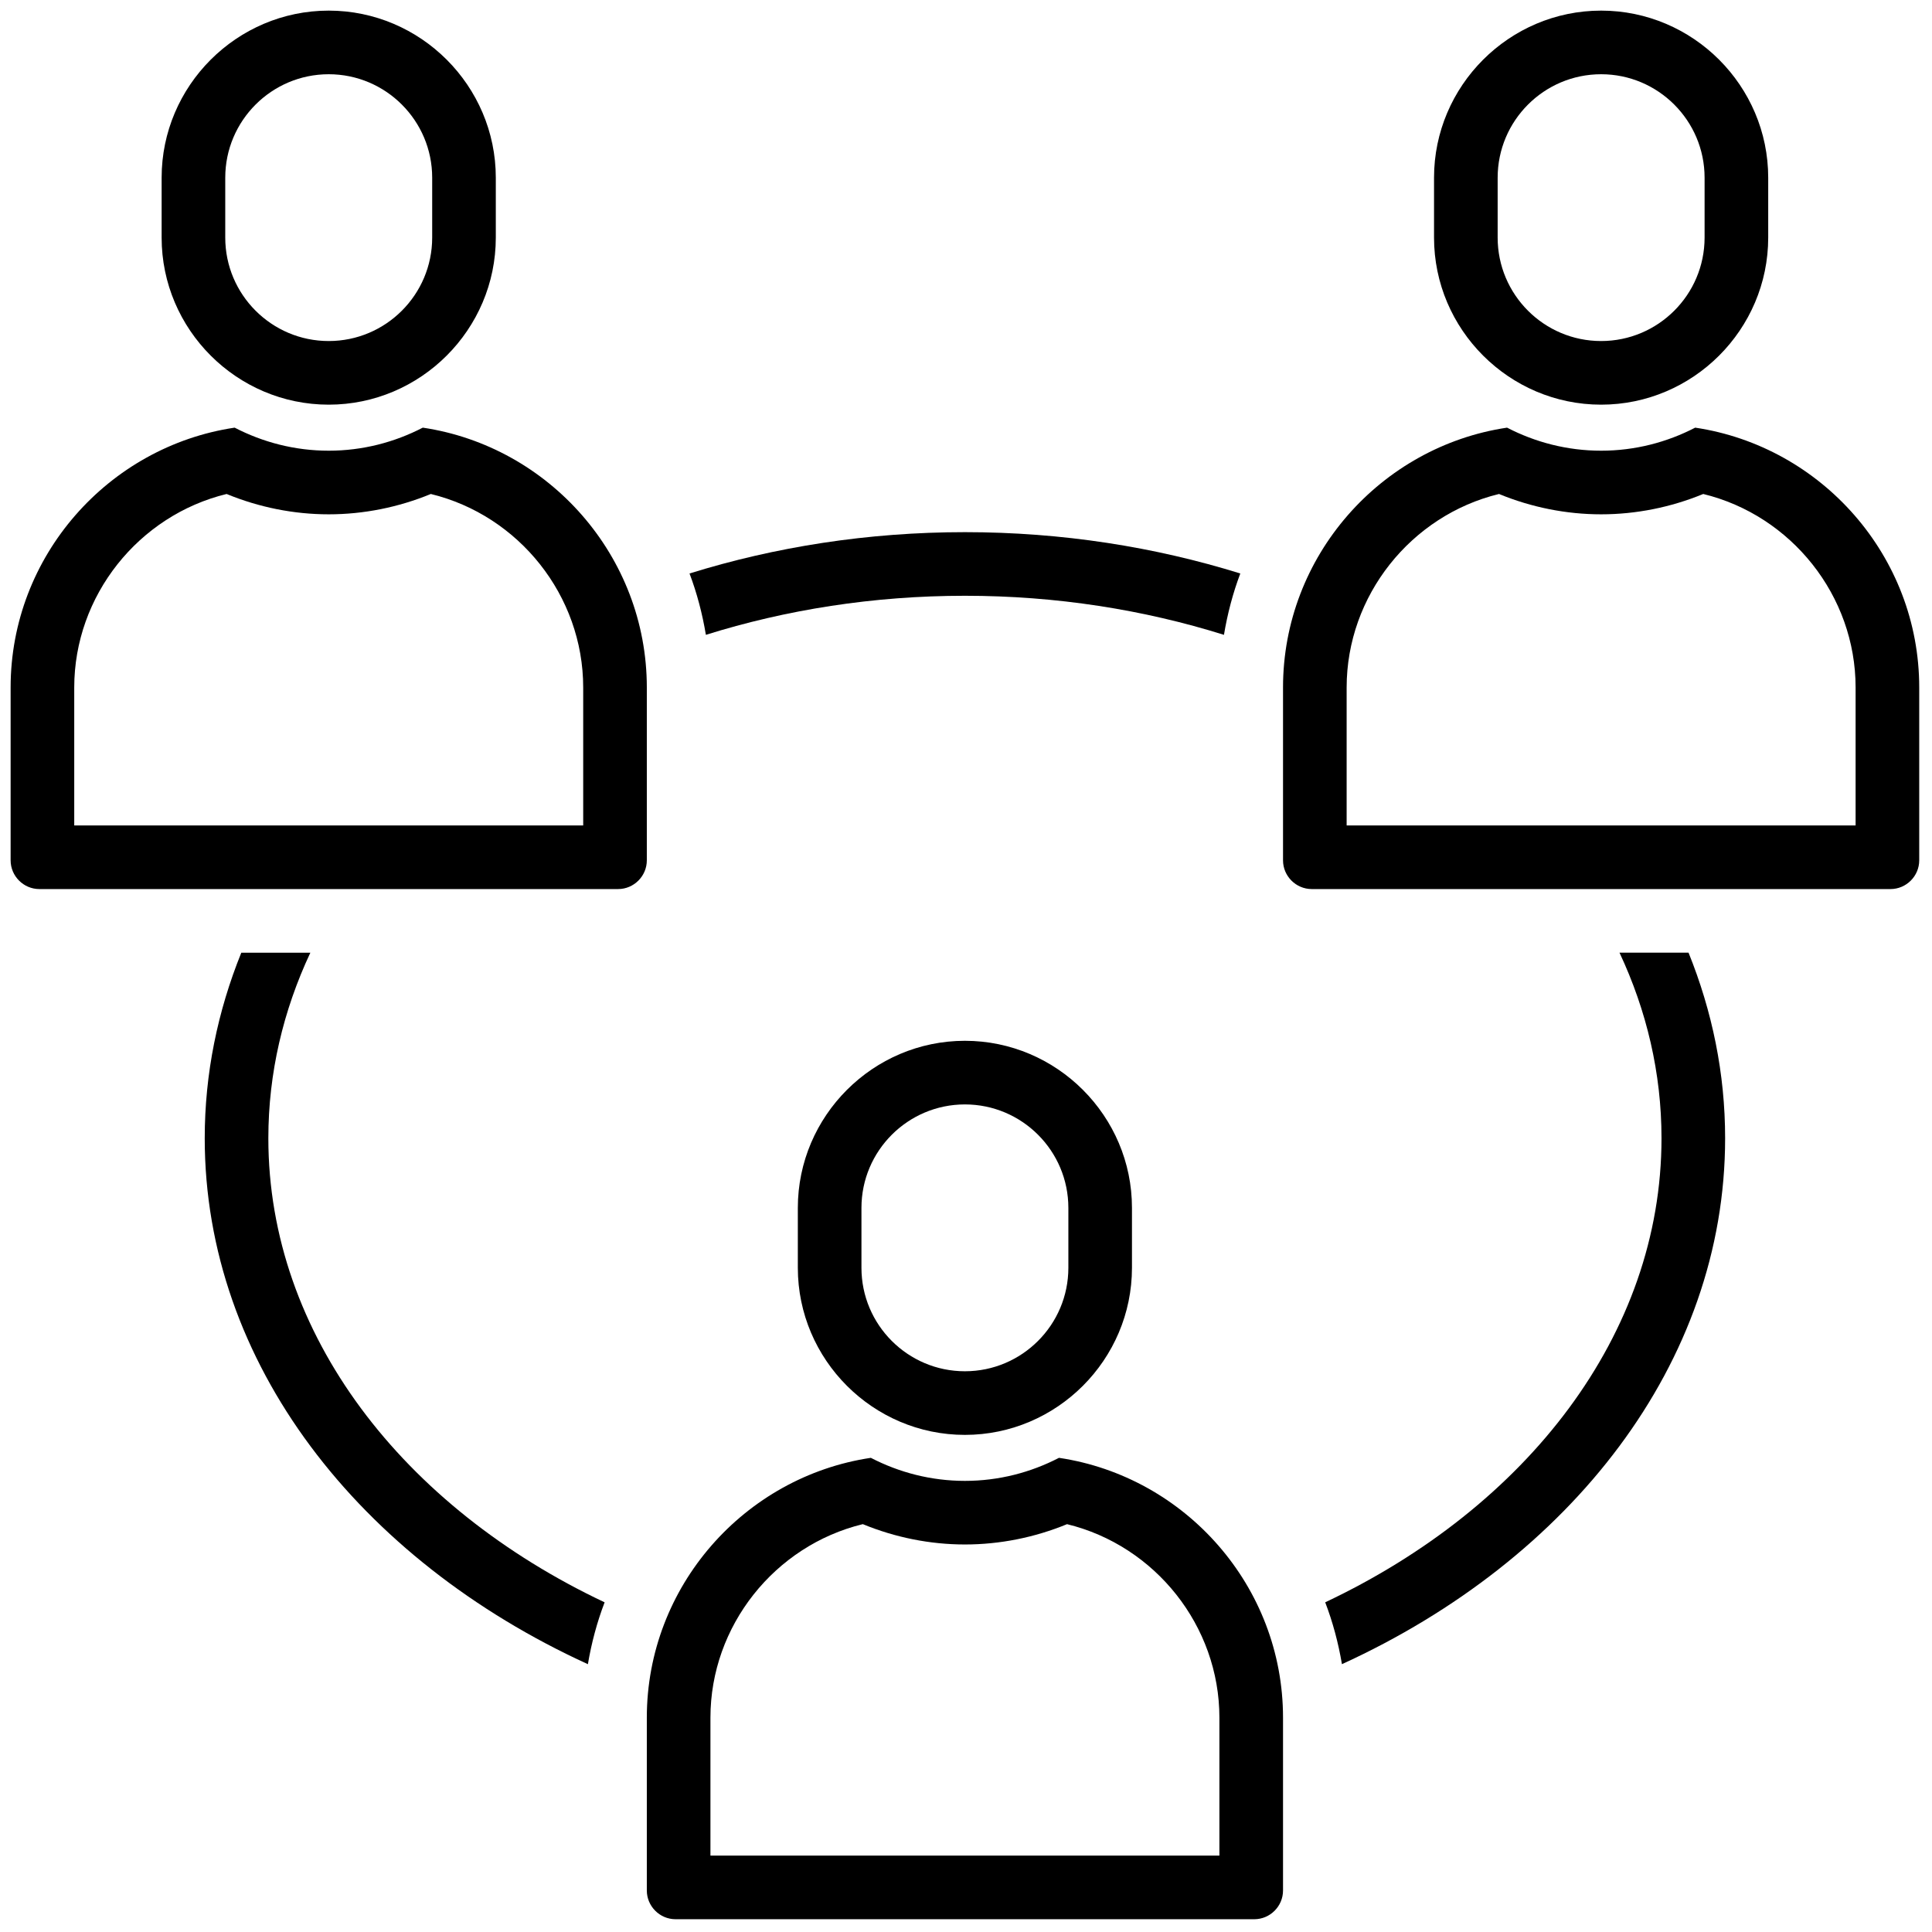
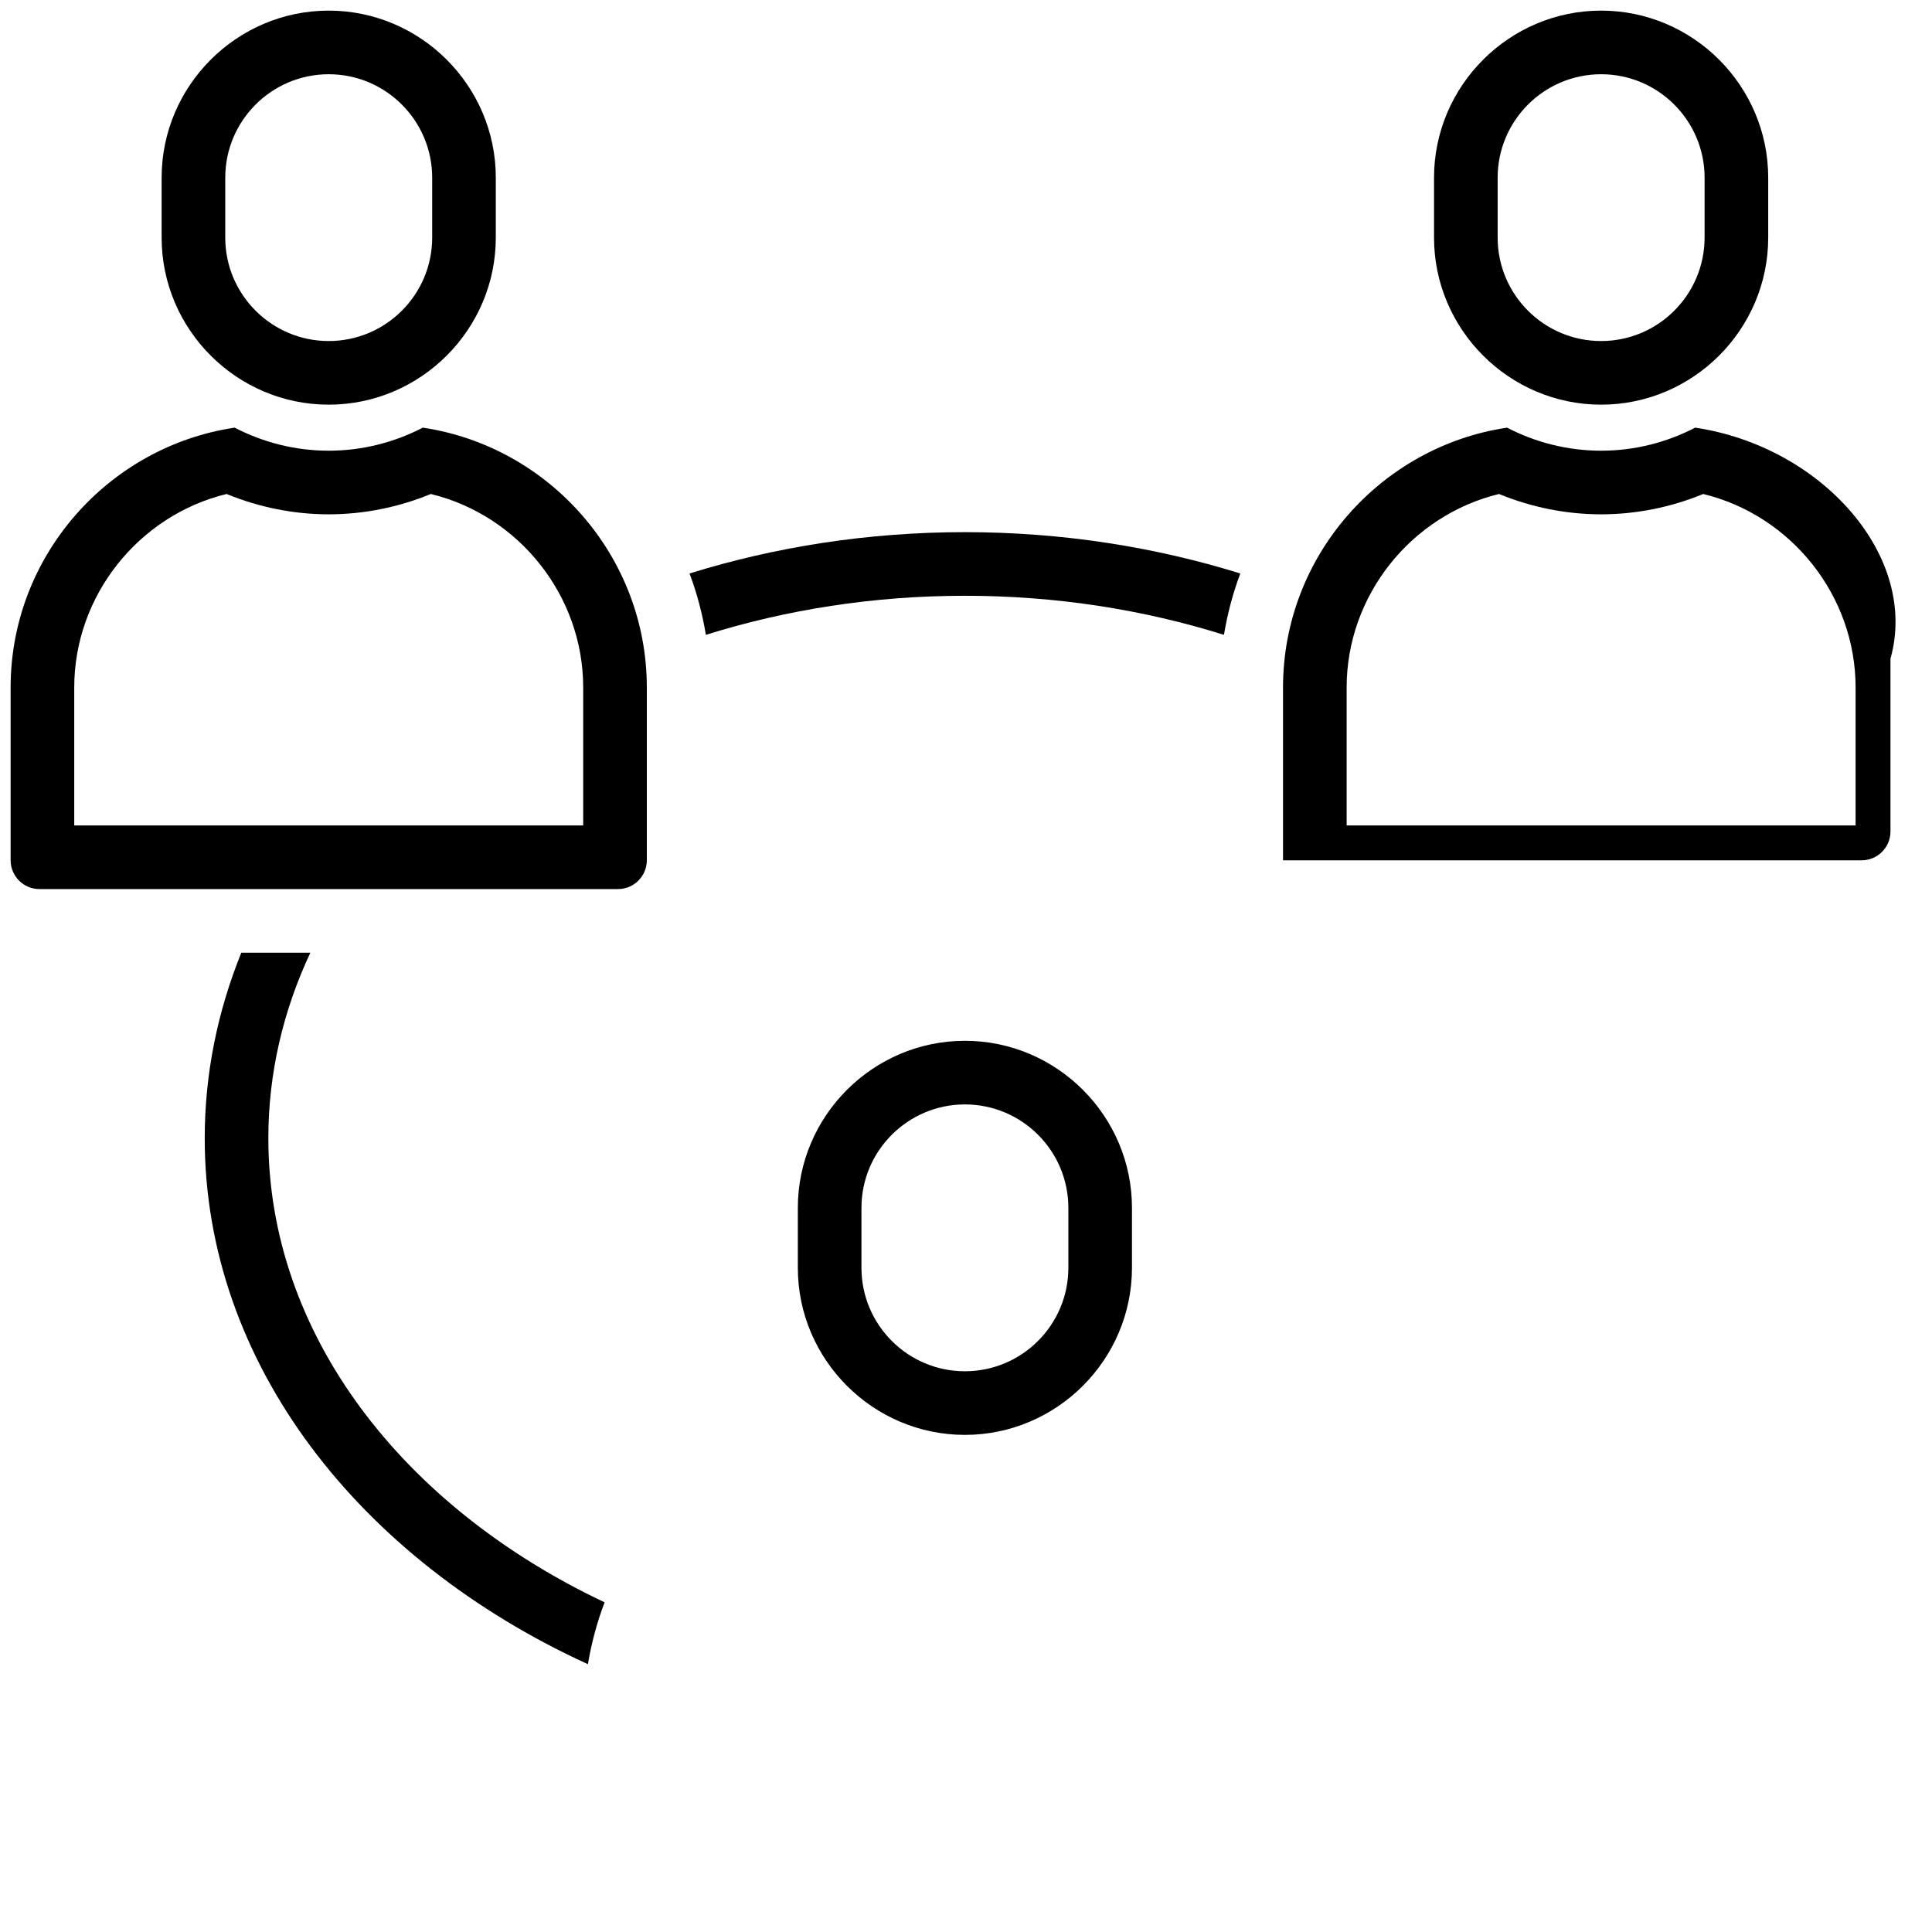
<svg xmlns="http://www.w3.org/2000/svg" version="1.1" width="256" height="256" viewBox="0 0 256 256" xml:space="preserve">
  <defs>
</defs>
  <g style="stroke: none; stroke-width: 0; stroke-dasharray: none; stroke-linecap: butt; stroke-linejoin: miter; stroke-miterlimit: 10; fill: none; fill-rule: nonzero; opacity: 1;" transform="translate(1.407 1.407) scale(2.81 2.81)">
    <path d="M 45 51.578 c 2.69 0 4.878 2.188 4.878 4.879 v 2.825 c 0 2.69 -2.188 4.879 -4.879 4.879 c -2.69 0 -4.878 -2.188 -4.878 -4.879 v -2.825 C 40.121 53.766 42.31 51.578 45 51.578 M 45 48.578 L 45 48.578 c -4.333 0 -7.879 3.545 -7.879 7.879 v 2.825 c 0 4.333 3.545 7.879 7.878 7.879 h 0 c 4.333 0 7.878 -3.545 7.878 -7.879 v -2.825 C 52.879 52.123 49.333 48.578 45 48.578 L 45 48.578 z" style="stroke: none; stroke-width: 1; stroke-dasharray: none; stroke-linecap: butt; stroke-linejoin: miter; stroke-miterlimit: 10; fill: rgb(0,0,0); fill-rule: nonzero; opacity: 1;" transform=" matrix(1 0 0 1 0 0) " stroke-linecap="round" />
-     <path d="M 49.815 71.371 C 53.965 72.38 57 76.164 57 80.494 V 87 H 33 v -6.506 c 0 -4.331 3.035 -8.114 7.185 -9.124 c 1.529 0.63 3.173 0.959 4.815 0.959 S 48.286 72.001 49.815 71.371 M 49.436 68.243 c -1.333 0.69 -2.839 1.087 -4.436 1.087 s -3.103 -0.397 -4.436 -1.087 C 34.607 69.132 30 74.301 30 80.494 v 8.15 C 30 89.39 30.61 90 31.356 90 h 27.288 C 59.39 90 60 89.39 60 88.644 v -8.15 C 60 74.301 55.393 69.132 49.436 68.243 L 49.436 68.243 z" style="stroke: none; stroke-width: 1; stroke-dasharray: none; stroke-linecap: butt; stroke-linejoin: miter; stroke-miterlimit: 10; fill: rgb(0,0,0); fill-rule: nonzero; opacity: 1;" transform=" matrix(1 0 0 1 0 0) " stroke-linecap="round" />
    <path d="M 75 3 c 2.69 0 4.879 2.188 4.879 4.878 v 2.825 c 0 2.69 -2.188 4.878 -4.879 4.878 s -4.879 -2.188 -4.879 -4.878 V 7.879 C 70.121 5.188 72.31 3 75 3 M 75 0 L 75 0 c -4.333 0 -7.879 3.545 -7.879 7.878 v 2.825 c 0 4.333 3.545 7.878 7.879 7.878 h 0 c 4.333 0 7.879 -3.545 7.879 -7.878 V 7.879 C 82.879 3.545 79.333 0 75 0 L 75 0 z" style="stroke: none; stroke-width: 1; stroke-dasharray: none; stroke-linecap: butt; stroke-linejoin: miter; stroke-miterlimit: 10; fill: rgb(0,0,0); fill-rule: nonzero; opacity: 1;" transform=" matrix(1 0 0 1 0 0) " stroke-linecap="round" />
-     <path d="M 79.815 22.793 C 83.965 23.802 87 27.586 87 31.917 v 6.506 H 63 v -6.506 c 0 -4.331 3.035 -8.114 7.185 -9.124 c 1.529 0.63 3.173 0.959 4.815 0.959 S 78.286 23.423 79.815 22.793 M 79.436 19.665 c -1.333 0.69 -2.839 1.087 -4.436 1.087 s -3.103 -0.397 -4.436 -1.087 C 64.607 20.554 60 25.723 60 31.917 v 8.15 c 0 0.746 0.61 1.356 1.356 1.356 h 27.288 c 0.746 0 1.356 -0.61 1.356 -1.356 v -8.15 C 90 25.723 85.393 20.554 79.436 19.665 L 79.436 19.665 z" style="stroke: none; stroke-width: 1; stroke-dasharray: none; stroke-linecap: butt; stroke-linejoin: miter; stroke-miterlimit: 10; fill: rgb(0,0,0); fill-rule: nonzero; opacity: 1;" transform=" matrix(1 0 0 1 0 0) " stroke-linecap="round" />
+     <path d="M 79.815 22.793 C 83.965 23.802 87 27.586 87 31.917 v 6.506 H 63 v -6.506 c 0 -4.331 3.035 -8.114 7.185 -9.124 c 1.529 0.63 3.173 0.959 4.815 0.959 S 78.286 23.423 79.815 22.793 M 79.436 19.665 c -1.333 0.69 -2.839 1.087 -4.436 1.087 s -3.103 -0.397 -4.436 -1.087 C 64.607 20.554 60 25.723 60 31.917 v 8.15 h 27.288 c 0.746 0 1.356 -0.61 1.356 -1.356 v -8.15 C 90 25.723 85.393 20.554 79.436 19.665 L 79.436 19.665 z" style="stroke: none; stroke-width: 1; stroke-dasharray: none; stroke-linecap: butt; stroke-linejoin: miter; stroke-miterlimit: 10; fill: rgb(0,0,0); fill-rule: nonzero; opacity: 1;" transform=" matrix(1 0 0 1 0 0) " stroke-linecap="round" />
    <path d="M 15 3 c 2.69 0 4.879 2.188 4.879 4.878 v 2.825 c 0 2.69 -2.188 4.878 -4.879 4.878 c -2.69 0 -4.879 -2.188 -4.879 -4.878 V 7.879 C 10.121 5.188 12.31 3 15 3 M 15 0 L 15 0 c -4.333 0 -7.879 3.545 -7.879 7.878 v 2.825 c 0 4.333 3.545 7.878 7.879 7.878 h 0 c 4.333 0 7.879 -3.545 7.879 -7.878 V 7.879 C 22.879 3.545 19.333 0 15 0 L 15 0 z" style="stroke: none; stroke-width: 1; stroke-dasharray: none; stroke-linecap: butt; stroke-linejoin: miter; stroke-miterlimit: 10; fill: rgb(0,0,0); fill-rule: nonzero; opacity: 1;" transform=" matrix(1 0 0 1 0 0) " stroke-linecap="round" />
    <path d="M 19.815 22.793 C 23.965 23.802 27 27.586 27 31.917 v 6.506 H 3 v -6.506 c 0 -4.331 3.035 -8.114 7.185 -9.124 c 1.529 0.63 3.173 0.959 4.815 0.959 S 18.286 23.423 19.815 22.793 M 19.436 19.665 c -1.333 0.69 -2.839 1.087 -4.436 1.087 s -3.103 -0.397 -4.436 -1.087 C 4.607 20.554 0 25.723 0 31.917 v 8.15 c 0 0.746 0.61 1.356 1.356 1.356 h 27.288 c 0.746 0 1.356 -0.61 1.356 -1.356 v -8.15 C 30 25.723 25.393 20.554 19.436 19.665 L 19.436 19.665 z" style="stroke: none; stroke-width: 1; stroke-dasharray: none; stroke-linecap: butt; stroke-linejoin: miter; stroke-miterlimit: 10; fill: rgb(0,0,0); fill-rule: nonzero; opacity: 1;" transform=" matrix(1 0 0 1 0 0) " stroke-linecap="round" />
    <path d="M 32.785 29.435 c 3.779 -1.184 7.899 -1.842 12.215 -1.842 c 4.316 0 8.437 0.658 12.215 1.842 c 0.166 -0.995 0.42 -1.965 0.771 -2.893 c -4.03 -1.253 -8.407 -1.949 -12.986 -1.949 s -8.956 0.696 -12.986 1.949 C 32.365 27.47 32.619 28.44 32.785 29.435 z" style="stroke: none; stroke-width: 1; stroke-dasharray: none; stroke-linecap: butt; stroke-linejoin: miter; stroke-miterlimit: 10; fill: rgb(0,0,0); fill-rule: nonzero; opacity: 1;" transform=" matrix(1 0 0 1 0 0) " stroke-linecap="round" />
    <path d="M 28.01 75.057 c -9.498 -4.488 -15.857 -12.618 -15.857 -21.884 c 0 -3.072 0.7 -6.019 1.981 -8.75 h -3.256 c -1.116 2.76 -1.725 5.699 -1.725 8.75 c 0 10.602 7.285 19.868 18.068 24.801 C 27.391 76.969 27.652 75.992 28.01 75.057 z" style="stroke: none; stroke-width: 1; stroke-dasharray: none; stroke-linecap: butt; stroke-linejoin: miter; stroke-miterlimit: 10; fill: rgb(0,0,0); fill-rule: nonzero; opacity: 1;" transform=" matrix(1 0 0 1 0 0) " stroke-linecap="round" />
-     <path d="M 79.122 44.422 h -3.256 c 1.281 2.731 1.981 5.678 1.981 8.75 c 0 9.266 -6.36 17.396 -15.858 21.884 c 0.358 0.935 0.619 1.912 0.789 2.917 c 10.784 -4.933 18.069 -14.198 18.069 -24.801 C 80.848 50.121 80.238 47.182 79.122 44.422 z" style="stroke: none; stroke-width: 1; stroke-dasharray: none; stroke-linecap: butt; stroke-linejoin: miter; stroke-miterlimit: 10; fill: rgb(0,0,0); fill-rule: nonzero; opacity: 1;" transform=" matrix(1 0 0 1 0 0) " stroke-linecap="round" />
  </g>
</svg>